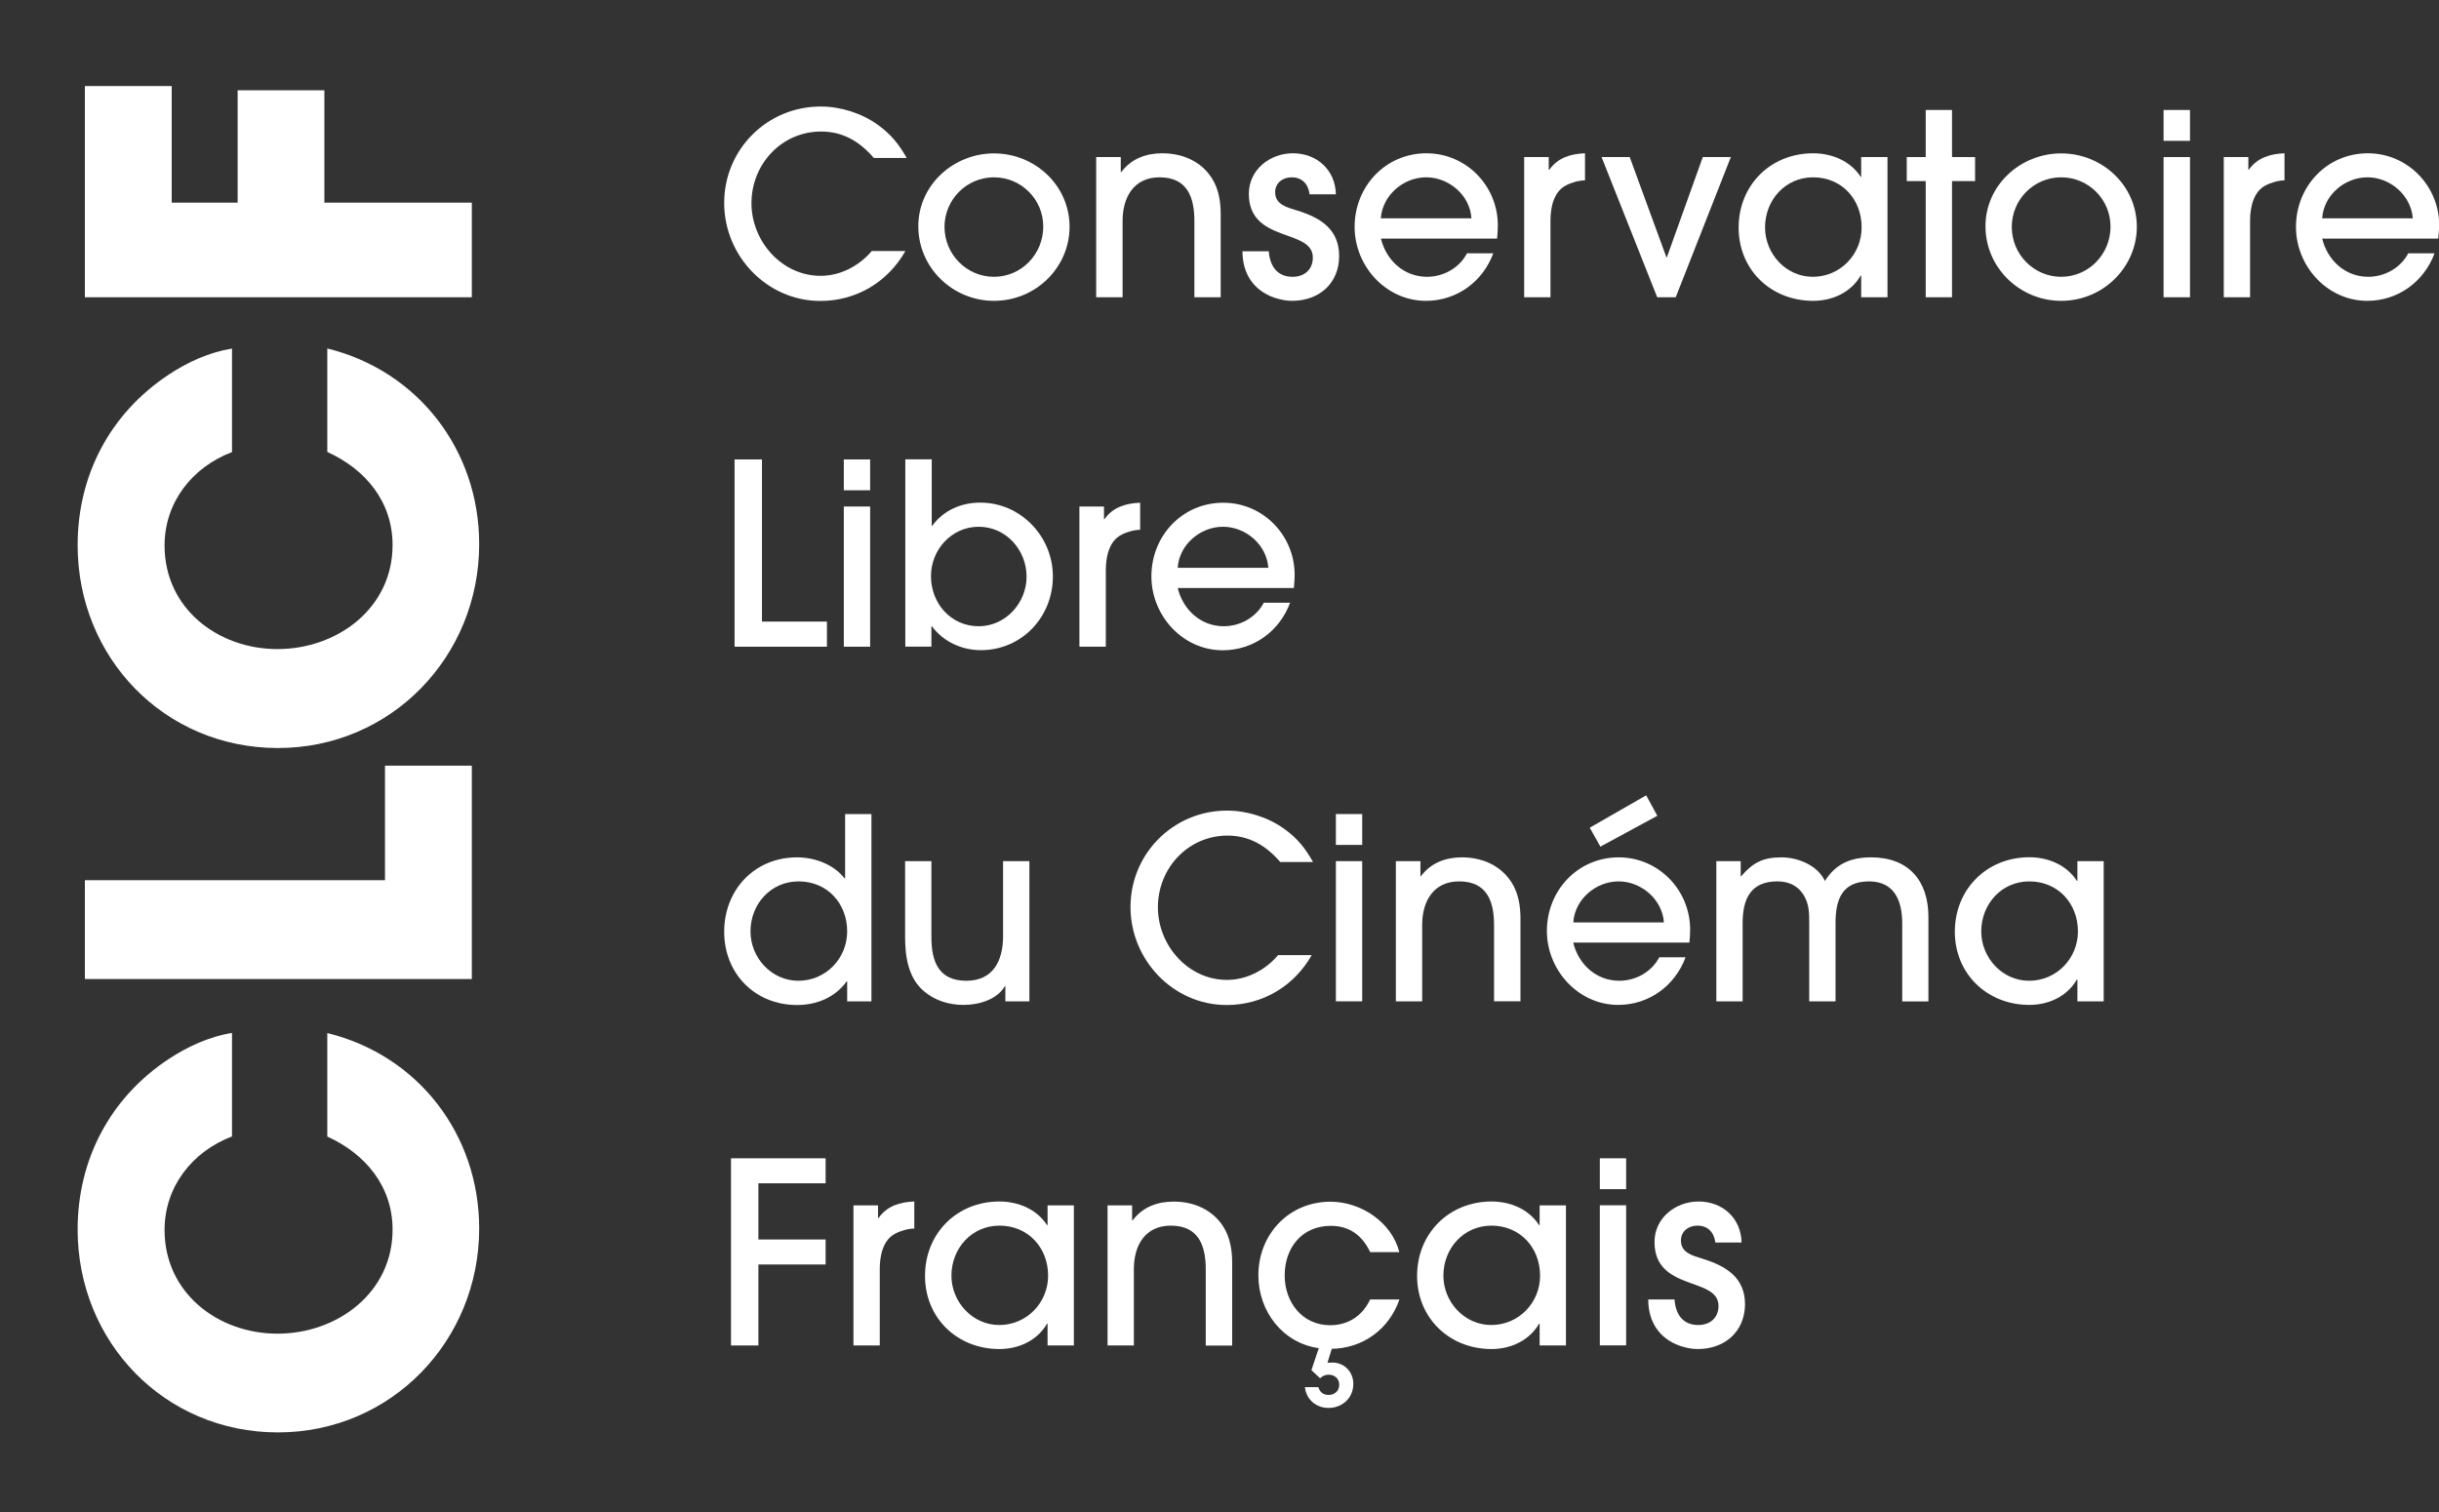
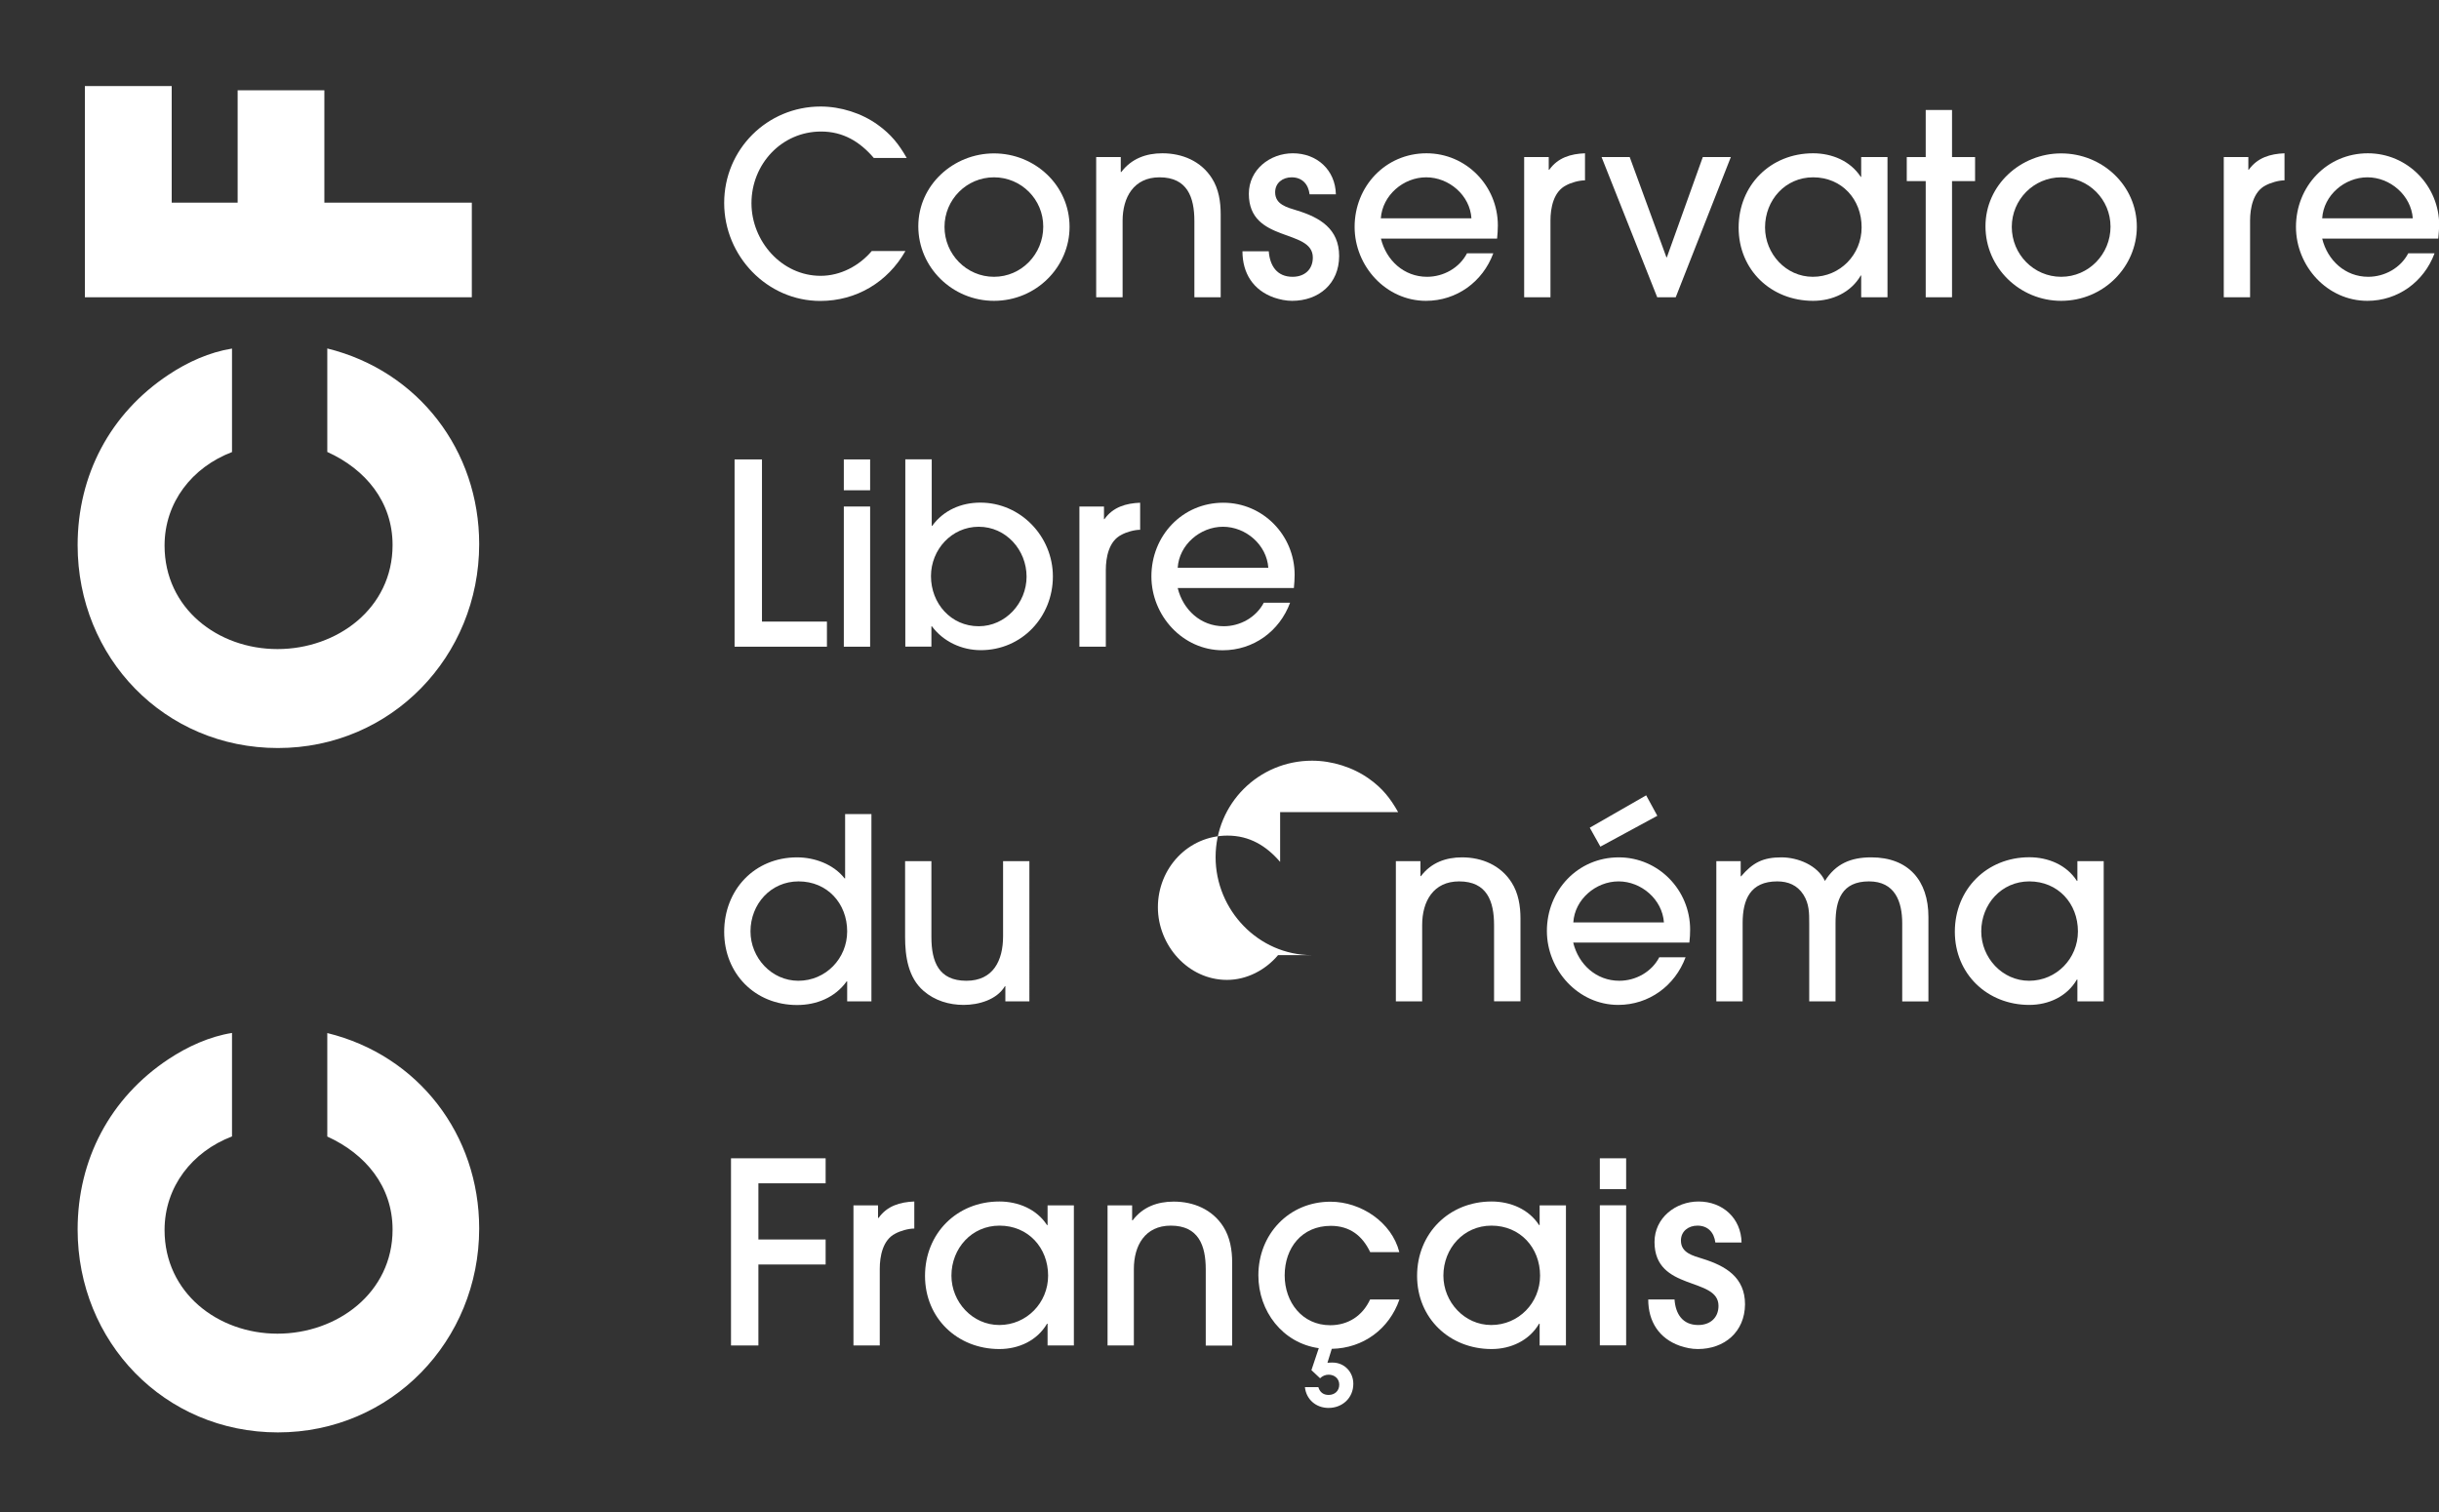
<svg xmlns="http://www.w3.org/2000/svg" version="1.1" id="Calque_1" x="0px" y="0px" viewBox="0 0 225.28 139.71" style="enable-background:new 0 0 225.28 139.71;" xml:space="preserve">
  <rect x="0" y="0" width="225.28" height="139.71" fill="#333333" stroke="none" />
  <style type="text/css">
	.st0{fill-rule:evenodd;clip-rule:evenodd;fill:none;}
	.st1{fill:#FFFFFF;}
</style>
  <polygon class="st0" points="57.09,0 0,0 0,139.71 57.09,139.71 57.09,0 " />
  <path class="st1" d="M44.26,113.48c0,10.38-8.12,18.84-18.59,18.84c-10.48,0-18.5-8.36-18.5-18.74c0-6.47,3-12.17,8.41-15.75  c1.74-1.15,3.77-2.08,5.85-2.41v9.56c-3.67,1.4-6.23,4.64-6.23,8.65c0,5.79,4.92,9.57,10.43,9.57c5.51,0,10.63-3.77,10.63-9.61  c0-4.01-2.51-7-6.03-8.6v-9.56C38.65,97.49,44.26,104.83,44.26,113.48" />
-   <polygon class="st1" points="43.58,90.44 7.84,90.44 7.84,81.31 35.56,81.31 35.56,70.73 43.58,70.73 43.58,90.44 " />
  <path class="st1" d="M44.26,50.26c0,10.38-8.12,18.84-18.59,18.84c-10.48,0-18.5-8.35-18.5-18.74c0-6.47,3-12.17,8.41-15.75  c1.74-1.16,3.77-2.08,5.85-2.41v9.56c-3.67,1.4-6.23,4.63-6.23,8.64c0,5.8,4.92,9.56,10.43,9.56c5.51,0,10.63-3.76,10.63-9.61  c0-4.01-2.51-7.01-6.03-8.6v-9.56C38.65,34.27,44.26,41.61,44.26,50.26" />
  <polygon class="st1" points="15.86,18.72 21.95,18.72 21.95,8.34 29.96,8.34 29.96,18.72 43.58,18.72 43.58,27.46 7.84,27.46   7.84,7.95 15.86,7.95 15.86,18.72 " />
  <path class="st1" d="M80.7,14.58c-1.28-1.49-2.82-2.43-4.86-2.43c-3.65,0-6.43,3.02-6.43,6.62c0,3.5,2.78,6.71,6.39,6.71  c1.82,0,3.55-0.91,4.72-2.29h3.11c-1.64,2.88-4.54,4.61-7.86,4.61c-4.93,0-8.88-4.16-8.88-9.05c0-4.95,3.97-8.91,8.91-8.91  c1.84,0,3.79,0.61,5.28,1.69c1.21,0.87,1.94,1.78,2.67,3.06H80.7L80.7,14.58z" />
  <path class="st1" d="M91.81,16.38c-2.53,0-4.57,2.06-4.57,4.58c0,2.53,2.04,4.61,4.57,4.61c2.54,0,4.55-2.1,4.55-4.63  C96.37,18.42,94.33,16.38,91.81,16.38 M91.81,27.79c-3.82,0-6.99-3.06-6.99-6.89c0-3.81,3.25-6.73,6.99-6.73  c3.78,0,6.98,2.95,6.98,6.78C98.8,24.63,95.74,27.79,91.81,27.79" />
  <path class="st1" d="M110.32,27.46v-7.04c0-2.2-0.65-4.04-3.22-4.04c-2.38,0-3.41,1.85-3.41,4.02v7.06h-2.44V14.51h2.27v1.38h0.05  c0.94-1.24,2.29-1.73,3.79-1.73c1.84,0,3.57,0.72,4.58,2.31c0.63,0.98,0.81,2.17,0.81,3.32v7.67H110.32L110.32,27.46z" />
  <path class="st1" d="M119.34,27.79c-0.56,0-1.12-0.12-1.66-0.3c-1.92-0.68-2.92-2.24-2.92-4.28h2.43c0.1,1.33,0.75,2.36,2.2,2.36  c1.08,0,1.87-0.65,1.87-1.78c0-2.71-5.91-1.31-5.91-5.89c0-2.22,1.94-3.74,4.07-3.74c2.22,0,3.92,1.54,3.97,3.79h-2.43  c-0.11-0.93-0.68-1.57-1.66-1.57c-0.82,0-1.52,0.51-1.52,1.38c0,1.15,1.12,1.4,2.01,1.68c2.13,0.65,3.9,1.7,3.9,4.21  C123.69,26.2,121.82,27.79,119.34,27.79" />
  <path class="st1" d="M131.73,16.38c-2.11,0-4.04,1.66-4.19,3.79h8.37C135.78,18.04,133.84,16.38,131.73,16.38 M138.28,22.04h-10.73  c0.49,2.01,2.13,3.53,4.26,3.53c1.52,0,2.99-0.82,3.69-2.17h2.43c-0.98,2.64-3.39,4.39-6.22,4.39c-3.69,0-6.59-3.2-6.59-6.83  c0-3.74,2.85-6.8,6.64-6.8c3.67,0,6.59,3.01,6.59,6.66C138.35,21.22,138.32,21.64,138.28,22.04" />
  <path class="st1" d="M144.64,17.13c-1.15,0.58-1.43,2.08-1.43,3.25v7.08h-2.43V14.51h2.27v1.17h0.05c0.8-1.12,1.98-1.47,3.3-1.52  v2.5C145.85,16.66,145.1,16.87,144.64,17.13" />
  <polygon class="st1" points="154.78,27.46 153.07,27.46 147.93,14.51 150.53,14.51 153.92,23.77 153.96,23.77 157.28,14.51   159.87,14.51 154.78,27.46 " />
  <path class="st1" d="M167.47,16.38c-2.57,0-4.44,2.1-4.44,4.63c0,2.43,1.93,4.56,4.41,4.56c2.53,0,4.51-2.06,4.51-4.56  C171.96,18.42,170.12,16.38,167.47,16.38 M171.91,27.46v-2.01h-0.04c-0.91,1.57-2.62,2.34-4.4,2.34c-3.88,0-6.88-2.85-6.88-6.76  c0-3.93,2.95-6.87,6.88-6.87c1.73,0,3.44,0.7,4.4,2.18h0.04v-1.83h2.43v12.95H171.91L171.91,27.46z" />
  <polygon class="st1" points="180.3,16.73 180.3,27.46 177.87,27.46 177.87,16.73 176.12,16.73 176.12,14.51 177.87,14.51   177.87,10.16 180.3,10.16 180.3,14.51 182.43,14.51 182.43,16.73 180.3,16.73 " />
  <path class="st1" d="M190.38,16.38c-2.53,0-4.56,2.06-4.56,4.58c0,2.53,2.03,4.61,4.56,4.61c2.55,0,4.56-2.1,4.56-4.63  C194.94,18.42,192.91,16.38,190.38,16.38 M190.38,27.79c-3.82,0-6.99-3.06-6.99-6.89c0-3.81,3.25-6.73,6.99-6.73  c3.79,0,6.99,2.95,6.99,6.78C197.37,24.63,194.31,27.79,190.38,27.79" />
-   <path class="st1" d="M199.84,14.51h2.44v12.95h-2.44V14.51L199.84,14.51z M199.84,10.16h2.44v2.85h-2.44V10.16L199.84,10.16z" />
  <path class="st1" d="M209.26,17.13c-1.14,0.58-1.43,2.08-1.43,3.25v7.08h-2.43V14.51h2.27v1.17h0.04c0.8-1.12,1.99-1.47,3.3-1.52  v2.5C210.48,16.66,209.74,16.87,209.26,17.13" />
  <path class="st1" d="M218.67,16.38c-2.11,0-4.05,1.66-4.18,3.79h8.37C222.7,18.04,220.77,16.38,218.67,16.38 M225.21,22.04h-10.72  c0.49,2.01,2.13,3.53,4.25,3.53c1.52,0,3-0.82,3.7-2.17h2.43c-0.98,2.64-3.39,4.39-6.21,4.39c-3.7,0-6.59-3.2-6.59-6.83  c0-3.74,2.85-6.8,6.64-6.8c3.67,0,6.59,3.01,6.59,6.66C225.28,21.22,225.25,21.64,225.21,22.04" />
  <polygon class="st1" points="67.85,59.74 67.85,42.44 70.38,42.44 70.38,57.42 76.38,57.42 76.38,59.74 67.85,59.74 " />
  <path class="st1" d="M77.94,46.79h2.43v12.95h-2.43V46.79L77.94,46.79z M77.94,42.44h2.43v2.85h-2.43V42.44L77.94,42.44z" />
  <path class="st1" d="M90.4,48.66c-2.5,0-4.41,2.11-4.41,4.56c0,2.53,1.85,4.63,4.41,4.63c2.48,0,4.42-2.15,4.42-4.58  C94.82,50.81,92.93,48.66,90.4,48.66 M90.59,60.06c-1.76,0-3.46-0.79-4.51-2.2h-0.05v1.87h-2.41v-17.3h2.44v6.15h0.04  c1.05-1.45,2.69-2.15,4.45-2.15c3.73,0,6.7,3.13,6.7,6.82C97.25,57,94.38,60.06,90.59,60.06" />
  <path class="st1" d="M103.57,49.41c-1.15,0.58-1.43,2.08-1.43,3.25v7.08H99.7V46.79h2.27v1.17h0.04c0.79-1.12,1.99-1.47,3.3-1.52  v2.5C104.78,48.94,104.03,49.15,103.57,49.41" />
  <path class="st1" d="M112.96,48.66c-2.1,0-4.05,1.66-4.18,3.79h8.37C117,50.32,115.07,48.66,112.96,48.66 M119.51,54.32h-10.73  c0.49,2.01,2.13,3.53,4.25,3.53c1.52,0,2.99-0.82,3.7-2.17h2.43c-0.98,2.64-3.39,4.39-6.22,4.39c-3.7,0-6.59-3.2-6.59-6.83  c0-3.74,2.85-6.8,6.64-6.8c3.67,0,6.59,3.01,6.59,6.66C119.58,53.5,119.55,53.92,119.51,54.32" />
  <path class="st1" d="M73.76,81.42c-2.57,0-4.44,2.1-4.44,4.62c0,2.43,1.94,4.56,4.42,4.56c2.52,0,4.51-2.05,4.51-4.56  C78.25,83.45,76.41,81.42,73.76,81.42 M78.25,92.5v-1.84H78.2c-1.08,1.5-2.79,2.18-4.58,2.18c-3.88,0-6.73-2.9-6.73-6.76  c0-3.88,2.8-6.88,6.73-6.88c1.63,0,3.37,0.64,4.39,1.94h0.05V75.2h2.43v17.3H78.25L78.25,92.5z" />
  <path class="st1" d="M92.86,92.5v-1.4h-0.04c-0.75,1.26-2.43,1.73-3.81,1.73c-1.36,0-2.67-0.4-3.7-1.29  c-1.43-1.23-1.71-3.2-1.71-4.98v-7.01h2.43v7.01c0,2.29,0.68,4.04,3.23,4.04c2.48,0,3.39-1.87,3.39-4.11v-6.94h2.43V92.5H92.86  L92.86,92.5z" />
-   <path class="st1" d="M118.24,79.62c-1.28-1.49-2.83-2.43-4.86-2.43c-3.65,0-6.43,3.02-6.43,6.62c0,3.51,2.78,6.71,6.38,6.71  c1.83,0,3.56-0.91,4.72-2.29h3.11c-1.64,2.88-4.54,4.61-7.86,4.61c-4.93,0-8.88-4.16-8.88-9.05c0-4.95,3.98-8.91,8.91-8.91  c1.85,0,3.79,0.61,5.28,1.68c1.22,0.87,1.94,1.78,2.67,3.07H118.24L118.24,79.62z" />
-   <path class="st1" d="M123.39,79.55h2.43V92.5h-2.43V79.55L123.39,79.55z M123.39,75.2h2.43v2.85h-2.43V75.2L123.39,75.2z" />
+   <path class="st1" d="M118.24,79.62c-1.28-1.49-2.83-2.43-4.86-2.43c-3.65,0-6.43,3.02-6.43,6.62c0,3.51,2.78,6.71,6.38,6.71  c1.83,0,3.56-0.91,4.72-2.29h3.11c-4.93,0-8.88-4.16-8.88-9.05c0-4.95,3.98-8.91,8.91-8.91  c1.85,0,3.79,0.61,5.28,1.68c1.22,0.87,1.94,1.78,2.67,3.07H118.24L118.24,79.62z" />
  <path class="st1" d="M138,92.5v-7.04c0-2.2-0.65-4.04-3.23-4.04c-2.38,0-3.41,1.85-3.41,4.02v7.06h-2.43V79.55h2.27v1.38h0.05  c0.94-1.24,2.29-1.73,3.79-1.73c1.84,0,3.57,0.73,4.58,2.32c0.63,0.98,0.82,2.18,0.82,3.32v7.66H138L138,92.5z" />
  <path class="st1" d="M147.82,78.21l-0.98-1.75l5.21-2.99l1.03,1.89L147.82,78.21L147.82,78.21z M149.5,81.42  c-2.1,0-4.05,1.66-4.18,3.79h8.37C153.54,83.08,151.6,81.42,149.5,81.42 M156.04,87.07h-10.73c0.49,2.02,2.13,3.53,4.26,3.53  c1.52,0,2.99-0.82,3.69-2.17h2.43c-0.98,2.64-3.39,4.4-6.22,4.4c-3.69,0-6.59-3.21-6.59-6.83c0-3.74,2.85-6.8,6.64-6.8  c3.67,0,6.59,3.02,6.59,6.67C156.11,86.25,156.09,86.68,156.04,87.07" />
  <path class="st1" d="M175.7,92.5v-7.2c0-2.03-0.68-3.88-3.07-3.88c-2.52,0-3.09,1.73-3.09,3.85v7.23h-2.43v-7.2  c0-0.98,0-1.8-0.54-2.66c-0.56-0.87-1.41-1.22-2.41-1.22c-2.5,0-3.2,1.68-3.2,3.85v7.23h-2.43V79.55h2.25v1.4h0.04  c1.08-1.26,2.01-1.75,3.72-1.75c1.52,0,3.35,0.73,4.02,2.18c1-1.59,2.39-2.18,4.28-2.18c3.44,0,5.28,2.15,5.28,5.5v7.81H175.7  L175.7,92.5z" />
  <path class="st1" d="M187.44,81.42c-2.57,0-4.44,2.1-4.44,4.62c0,2.43,1.94,4.56,4.42,4.56c2.52,0,4.51-2.05,4.51-4.56  C191.93,83.45,190.08,81.42,187.44,81.42 M191.88,92.5v-2.01h-0.05c-0.91,1.57-2.62,2.34-4.39,2.34c-3.88,0-6.88-2.86-6.88-6.76  c0-3.92,2.95-6.88,6.88-6.88c1.73,0,3.44,0.7,4.39,2.18h0.05v-1.82h2.43V92.5H191.88L191.88,92.5z" />
  <polygon class="st1" points="70.05,116.81 70.05,124.29 67.52,124.29 67.52,107 76.26,107 76.26,109.31 70.05,109.31 70.05,114.5   76.26,114.5 76.26,116.81 70.05,116.81 " />
  <path class="st1" d="M82.69,113.96c-1.15,0.58-1.43,2.08-1.43,3.25v7.08h-2.43v-12.94h2.27v1.16h0.05c0.79-1.12,1.99-1.47,3.3-1.52  v2.5C83.91,113.49,83.16,113.7,82.69,113.96" />
  <path class="st1" d="M92.32,113.22c-2.57,0-4.44,2.1-4.44,4.62c0,2.43,1.94,4.56,4.42,4.56c2.52,0,4.51-2.05,4.51-4.56  C96.81,115.25,94.96,113.22,92.32,113.22 M96.76,124.29v-2.01h-0.05c-0.91,1.56-2.62,2.34-4.4,2.34c-3.88,0-6.87-2.85-6.87-6.76  c0-3.92,2.94-6.87,6.87-6.87c1.73,0,3.44,0.7,4.4,2.18h0.05v-1.82h2.43v12.94H96.76L96.76,124.29z" />
  <path class="st1" d="M111.37,124.29v-7.03c0-2.2-0.66-4.04-3.23-4.04c-2.38,0-3.41,1.84-3.41,4.01v7.06h-2.43v-12.94h2.27v1.38h0.05  c0.93-1.24,2.29-1.73,3.79-1.73c1.85,0,3.57,0.73,4.58,2.31c0.63,0.99,0.82,2.18,0.82,3.32v7.67H111.37L111.37,124.29z" />
  <path class="st1" d="M123.01,124.6l-0.4,1.29c0.21-0.02,0.35-0.02,0.47-0.02c1.1,0,1.92,0.87,1.92,1.96c0,1.31-1.01,2.23-2.29,2.23  c-1.15,0-2.06-0.78-2.18-1.92h1.24c0.14,0.47,0.46,0.72,0.95,0.72c0.56,0,0.98-0.37,0.98-0.95c0-0.56-0.44-0.92-0.98-0.92  c-0.3,0-0.58,0.12-0.79,0.33l-0.8-0.75l0.68-2.03c-3.34-0.47-5.58-3.41-5.58-6.73c0-3.79,2.82-6.8,6.66-6.8  c2.81,0,5.66,1.89,6.36,4.66h-2.69c-0.72-1.52-1.89-2.43-3.64-2.43c-2.67,0-4.26,2.03-4.26,4.58c0,2.46,1.61,4.6,4.21,4.6  c1.66,0,2.99-0.88,3.68-2.38h2.71C128.32,122.77,125.91,124.55,123.01,124.6" />
  <path class="st1" d="M137.76,113.22c-2.57,0-4.44,2.1-4.44,4.62c0,2.43,1.94,4.56,4.42,4.56c2.53,0,4.51-2.05,4.51-4.56  C142.25,115.25,140.4,113.22,137.76,113.22 M142.21,124.29v-2.01h-0.05c-0.91,1.56-2.62,2.34-4.39,2.34c-3.88,0-6.88-2.85-6.88-6.76  c0-3.92,2.95-6.87,6.88-6.87c1.73,0,3.43,0.7,4.39,2.18h0.05v-1.82h2.43v12.94H142.21L142.21,124.29z" />
  <path class="st1" d="M147.77,111.34h2.43v12.94h-2.43V111.34L147.77,111.34z M147.77,107h2.43v2.85h-2.43V107L147.77,107z" />
  <path class="st1" d="M156.82,124.62c-0.57,0-1.13-0.12-1.66-0.3c-1.92-0.68-2.92-2.24-2.92-4.28h2.43c0.09,1.33,0.74,2.36,2.19,2.36  c1.08,0,1.87-0.65,1.87-1.77c0-2.71-5.91-1.31-5.91-5.9c0-2.22,1.94-3.74,4.07-3.74c2.23,0,3.93,1.55,3.97,3.79h-2.42  c-0.12-0.93-0.68-1.56-1.66-1.56c-0.82,0-1.52,0.51-1.52,1.38c0,1.15,1.13,1.4,2.01,1.68c2.12,0.66,3.91,1.71,3.91,4.21  C161.16,123.03,159.29,124.62,156.82,124.62" />
</svg>